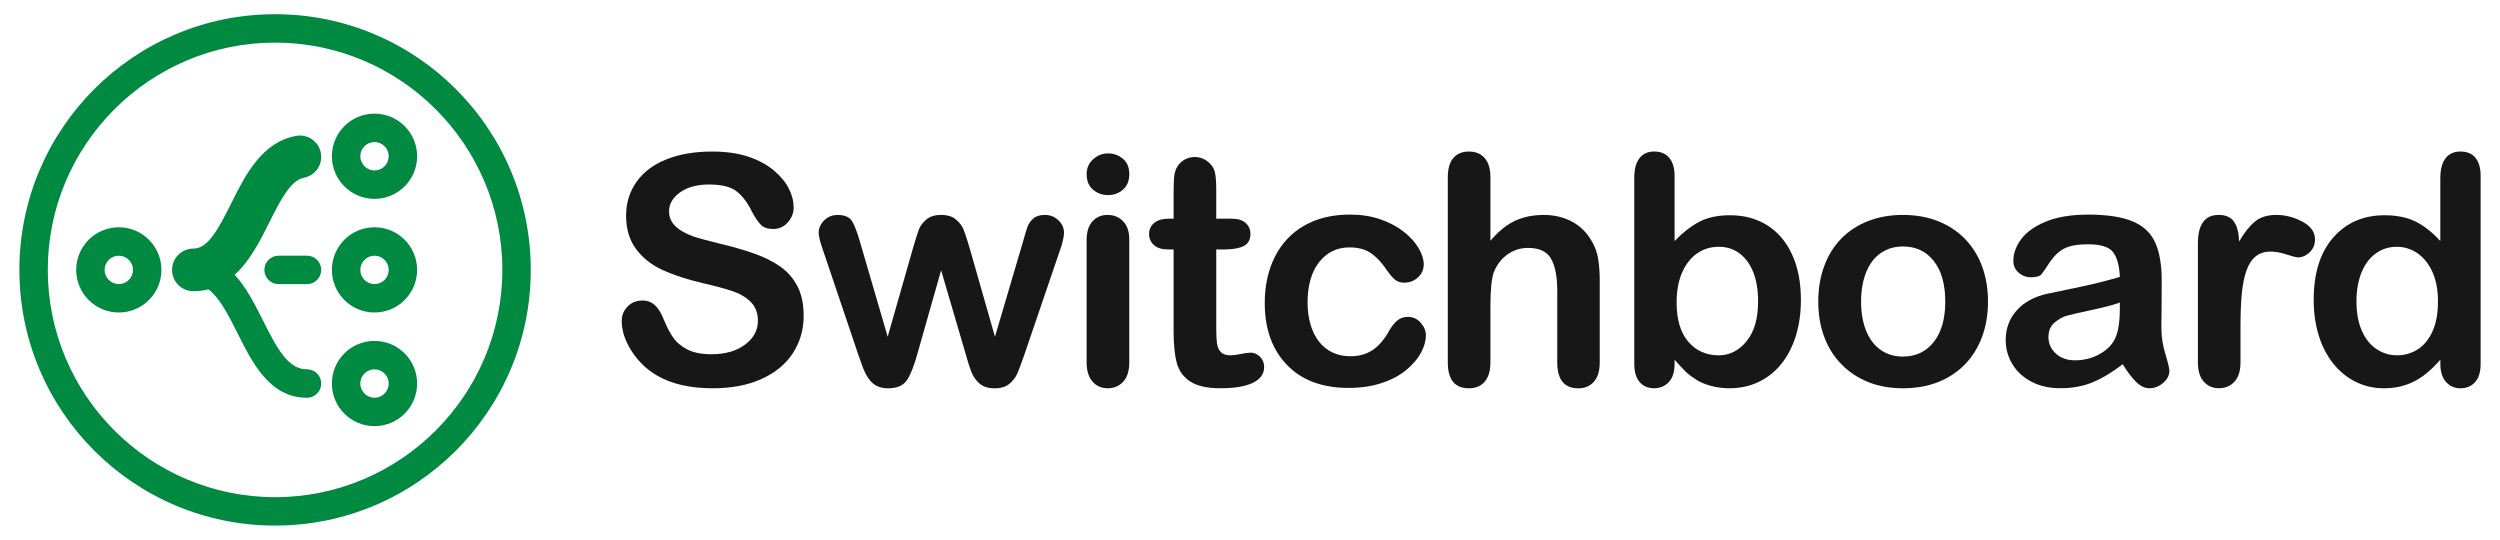
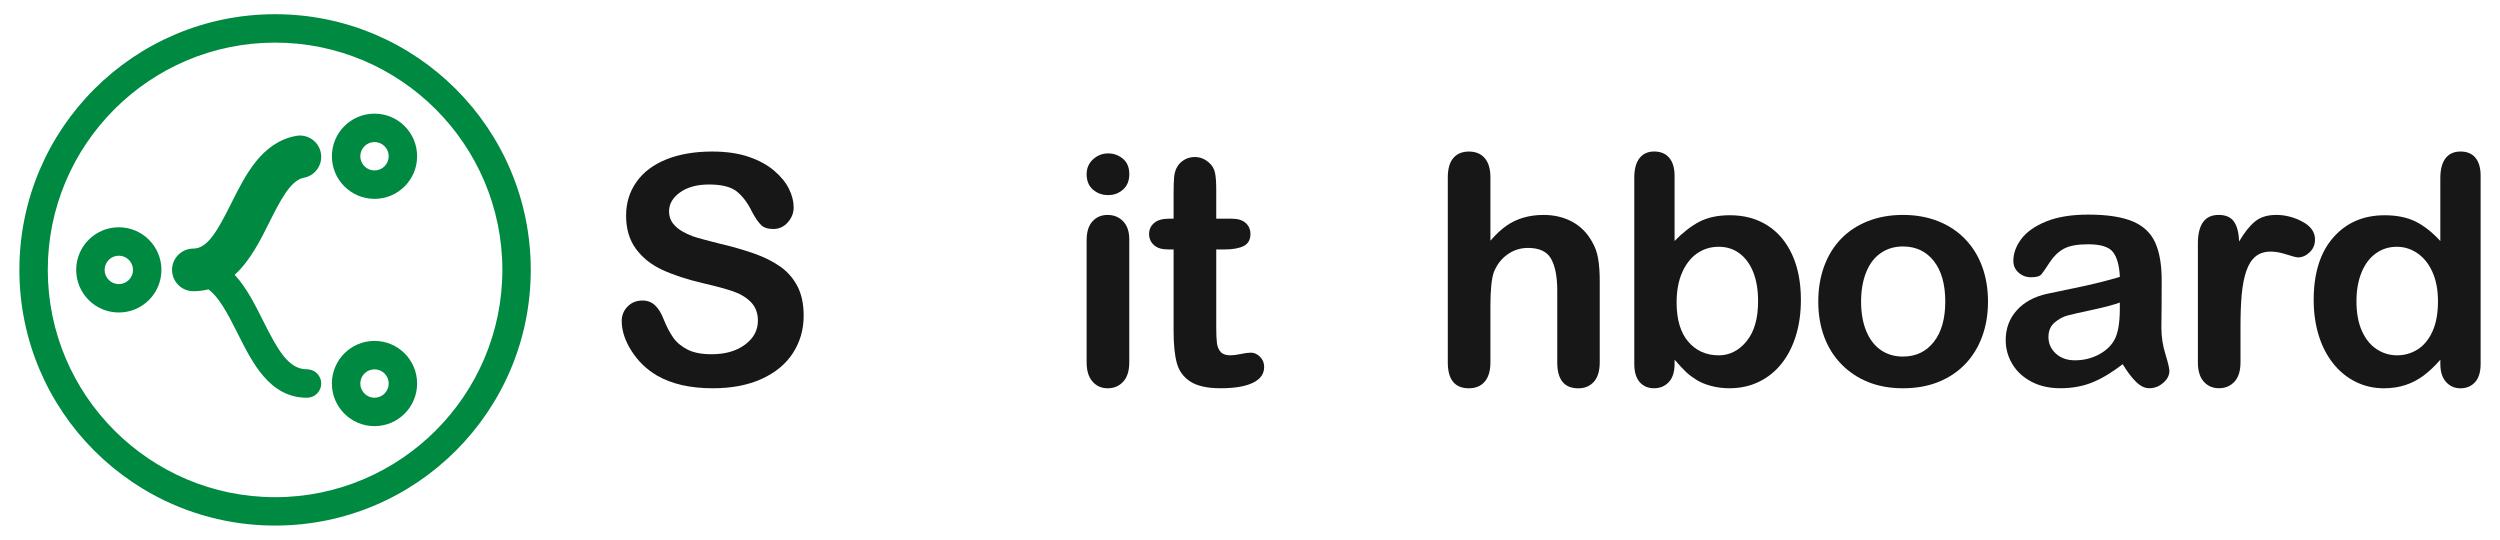
<svg xmlns="http://www.w3.org/2000/svg" version="1.1" viewBox="0 0 176 38">
  <defs>
    <style>
      .cls-1 {
        fill: #171717;
      }

      .cls-2 {
        fill: #008941;
      }
    </style>
  </defs>
  <g>
    <g id="Layer_1">
      <g id="Layer_1-2" data-name="Layer_1">
        <g id="Layer_1-2">
          <g>
            <g>
              <g>
                <path class="cls-1" d="M78.016,10.799c-.403,0-.757.138-1.061.413-.304.275-.456.625-.456,1.05,0,.469.148.832.446,1.088.296.257.654.385,1.072.385.403,0,.751-.13,1.045-.39.293-.26.44-.621.44-1.083,0-.476-.15-.839-.451-1.088-.3-.249-.645-.374-1.034-.374v-.002Z" />
-                 <path class="cls-1" d="M73.574,15.13c-.359,0-.634.083-.824.248-.191.165-.326.356-.407.572-.081.217-.187.567-.319,1.05l-1.979,6.706-1.781-6.234c-.183-.623-.326-1.061-.429-1.314-.102-.253-.28-.488-.533-.703-.253-.217-.603-.325-1.05-.325-.44,0-.786.108-1.039.325s-.425.444-.517.682c-.092.238-.233.684-.423,1.336l-1.781,6.234-1.957-6.706c-.198-.682-.385-1.164-.561-1.445s-.513-.423-1.011-.423c-.374,0-.689.129-.945.385s-.385.546-.385.869c0,.257.121.722.363,1.397l2.429,7.19c.066.191.157.449.275.775.117.326.253.609.407.847s.346.421.577.55.511.192.841.192c.645,0,1.095-.207,1.353-.621.257-.414.494-1.028.715-1.841l1.66-5.849,1.716,5.849c.146.528.282.957.407,1.286s.317.609.577.836c.26.227.617.34,1.072.34.44,0,.786-.106,1.039-.319s.438-.454.555-.726.282-.711.494-1.32l2.452-7.19c.227-.623.34-1.088.34-1.397,0-.337-.132-.63-.396-.88-.264-.249-.575-.374-.934-.374v-.003h0Z" />
                <path class="cls-1" d="M54.934,18.77c-.517-.367-1.143-.678-1.88-.934-.736-.257-1.559-.491-2.468-.703-.726-.183-1.246-.323-1.561-.417-.315-.096-.627-.227-.934-.396-.308-.169-.55-.37-.726-.605-.176-.234-.264-.513-.264-.836,0-.52.258-.966.775-1.336.517-.37,1.197-.555,2.039-.555.909,0,1.568.171,1.979.511.411.34.762.815,1.055,1.424.227.425.438.731.632.918.194.187.478.28.852.28.411,0,.753-.156,1.028-.467s.413-.661.413-1.05c0-.425-.11-.861-.33-1.308-.219-.447-.568-.874-1.045-1.281s-1.076-.732-1.797-.978c-.722-.246-1.578-.369-2.567-.369-1.239,0-2.316.185-3.232.555-.916.371-1.616.9-2.1,1.589-.484.689-.726,1.477-.726,2.364,0,.93.229,1.71.688,2.336.458.627,1.078,1.122,1.858,1.484s1.75.68,2.908.951c.865.198,1.556.385,2.072.561s.938.431,1.264.764c.326.334.49.768.49,1.303,0,.675-.302,1.237-.907,1.687s-1.391.676-2.358.676c-.703,0-1.272-.111-1.704-.336-.433-.223-.768-.507-1.006-.852-.238-.344-.46-.773-.665-1.286-.169-.432-.373-.759-.611-.978s-.53-.33-.874-.33c-.425,0-.775.141-1.05.423s-.413.621-.413,1.017c0,.682.229,1.384.688,2.106s1.053,1.299,1.787,1.731c1.034.601,2.346.901,3.936.901,1.326,0,2.473-.219,3.441-.659s1.702-1.048,2.204-1.825.753-1.653.753-2.627c0-.813-.145-1.501-.434-2.062-.29-.561-.692-1.024-1.209-1.391h0Z" />
                <path class="cls-1" d="M77.983,15.13c-.44,0-.797.15-1.072.451s-.413.748-.413,1.341v8.586c0,.586.138,1.037.413,1.353s.632.473,1.072.473.803-.154,1.088-.461.429-.762.429-1.363v-8.674c0-.534-.143-.953-.429-1.253s-.649-.451-1.088-.451h0Z" />
                <path class="cls-1" d="M88.054,24.827c-.169,0-.403.031-.703.094-.3.062-.538.094-.715.094-.323,0-.555-.079-.698-.236-.143-.157-.231-.363-.264-.615s-.05-.613-.05-1.083v-5.519h.561c.594,0,1.05-.081,1.368-.242.319-.161.478-.444.478-.847,0-.315-.112-.573-.336-.775-.223-.202-.548-.302-.973-.302h-1.099v-2.045c0-.506-.027-.896-.083-1.171s-.185-.507-.39-.698c-.308-.286-.652-.429-1.034-.429-.271,0-.517.064-.736.192-.219.129-.388.296-.506.5-.117.198-.189.434-.215.709-.025.275-.038.654-.038,1.138v1.803h-.33c-.454,0-.801.1-1.039.302-.238.202-.357.46-.357.775s.113.575.34.78.557.308.99.308h.396v5.761c0,.93.075,1.675.225,2.231s.467.993.951,1.308,1.195.473,2.133.473c.99,0,1.748-.129,2.275-.385s.792-.627.792-1.111c0-.286-.098-.526-.292-.72-.194-.194-.413-.292-.654-.292h.002Z" />
-                 <path class="cls-1" d="M99.113,22.309c-.308,0-.568.096-.78.286-.213.191-.411.454-.594.792-.33.572-.709.997-1.138,1.276-.429.279-.944.417-1.545.417-.447,0-.857-.086-1.232-.258-.374-.172-.692-.425-.957-.759-.264-.334-.465-.736-.605-1.209-.139-.473-.209-.991-.209-1.556,0-1.202.271-2.15.813-2.842s1.257-1.039,2.144-1.039c.615,0,1.124.139,1.522.417.399.279.782.696,1.149,1.253.205.286.39.493.555.621.165.129.372.192.621.192.381,0,.705-.125.973-.374.267-.249.401-.553.401-.913,0-.352-.119-.731-.357-1.138-.238-.407-.582-.79-1.034-1.149-.451-.359-1.001-.652-1.649-.88s-1.362-.34-2.139-.34c-1.253,0-2.331.258-3.232.775s-1.591,1.247-2.067,2.193c-.477.945-.715,2.033-.715,3.265,0,1.818.52,3.267,1.561,4.348,1.041,1.082,2.488,1.622,4.343,1.622.872,0,1.656-.117,2.352-.352.696-.234,1.274-.544,1.731-.929.458-.385.799-.79,1.022-1.215s.336-.824.336-1.199c0-.315-.121-.612-.363-.89-.242-.278-.546-.417-.913-.417h.003Z" />
                <path class="cls-1" d="M112.512,18.226c-.073-.444-.217-.845-.429-1.204-.337-.615-.801-1.085-1.391-1.407s-1.266-.484-2.029-.484c-.506,0-.978.064-1.418.192-.44.129-.841.321-1.204.577s-.735.605-1.116,1.045v-4.452c0-.601-.134-1.055-.401-1.363s-.64-.461-1.116-.461c-.469,0-.834.152-1.094.456s-.39.761-.39,1.368v13.017c0,1.217.494,1.825,1.484,1.825.476,0,.849-.156,1.116-.467.267-.311.401-.764.401-1.358v-3.968c0-1.143.081-1.939.242-2.386.213-.528.533-.943.962-1.247.429-.304.911-.456,1.445-.456.799,0,1.341.258,1.627.775s.429,1.255.429,2.215v5.069c0,1.217.494,1.825,1.484,1.825.454,0,.819-.154,1.094-.461s.413-.762.413-1.363v-5.75c0-.579-.037-1.09-.11-1.534h0Z" />
              </g>
              <g>
                <path class="cls-1" d="M124.416,15.862c-.751-.473-1.626-.709-2.623-.709-.865,0-1.591.156-2.177.467-.586.312-1.162.761-1.726,1.347v-4.585c0-.55-.125-.973-.374-1.27-.25-.296-.605-.446-1.066-.446-.44,0-.782.156-1.028.467-.246.312-.369.771-.369,1.38v13.105c0,.565.127.991.379,1.281.253.29.592.434,1.017.434.417,0,.762-.144,1.034-.434.271-.29.407-.716.407-1.281v-.296c.33.381.595.667.797.857.202.191.446.375.731.555s.632.325,1.039.434.841.165,1.303.165c.755,0,1.445-.152,2.072-.456s1.16-.734,1.599-1.292c.44-.557.775-1.215,1.006-1.973s.346-1.593.346-2.502c0-1.232-.207-2.296-.621-3.194-.415-.897-.997-1.583-1.748-2.056v.002ZM122.954,24.031c-.546.656-1.197.984-1.952.984-.887,0-1.603-.321-2.15-.962-.546-.641-.819-1.559-.819-2.754,0-.813.128-1.516.385-2.106.257-.59.609-1.041,1.055-1.353.447-.311.957-.467,1.528-.467.557,0,1.045.156,1.462.467.417.312.74.753.967,1.324.227.572.34,1.253.34,2.045,0,1.224-.273,2.164-.819,2.82h0Z" />
                <path class="cls-1" d="M138.34,16.823c-.528-.542-1.162-.96-1.902-1.253-.74-.293-1.565-.44-2.473-.44-.894,0-1.712.145-2.452.434-.74.29-1.37.702-1.891,1.237-.521.535-.92,1.18-1.199,1.935-.279.755-.417,1.587-.417,2.496,0,.901.138,1.724.413,2.468s.678,1.389,1.209,1.935,1.16.966,1.885,1.259,1.543.44,2.452.44c.916,0,1.741-.144,2.473-.434.732-.29,1.363-.705,1.891-1.247s.93-1.191,1.209-1.946c.279-.755.417-1.579.417-2.473,0-.901-.138-1.726-.413-2.473s-.676-1.393-1.204-1.935v-.002h0ZM136.136,24.074c-.538.686-1.263,1.028-2.171,1.028-.601,0-1.124-.156-1.566-.467-.444-.311-.784-.761-1.022-1.347s-.357-1.272-.357-2.056c0-.792.121-1.484.363-2.078s.586-1.043,1.034-1.347c.447-.304.964-.456,1.55-.456.909,0,1.633.34,2.171,1.022s.809,1.635.809,2.859c0,1.209-.269,2.156-.809,2.842h0Z" />
                <path class="cls-1" d="M162.087,15.603c-.594-.315-1.205-.473-1.836-.473s-1.134.158-1.512.473c-.377.315-.746.78-1.105,1.397-.022-.615-.143-1.081-.363-1.397-.219-.315-.579-.473-1.078-.473-.975,0-1.462.675-1.462,2.023v8.355c0,.601.139,1.055.417,1.363.278.308.634.461,1.066.461.44,0,.803-.152,1.088-.456s.429-.761.429-1.368v-2.507c0-.901.029-1.666.088-2.292.059-.627.165-1.167.319-1.622.154-.454.37-.797.649-1.028.278-.231.638-.346,1.078-.346.323,0,.694.068,1.116.204.421.136.688.204.797.204.293,0,.567-.119.819-.357s.379-.54.379-.907c0-.52-.296-.938-.89-1.253h0Z" />
                <path class="cls-1" d="M152.16,23.167c.007-.601.013-1.147.017-1.638.004-.491.006-1.088.006-1.792,0-1.114-.156-2.008-.467-2.683-.312-.674-.845-1.167-1.599-1.479-.755-.311-1.792-.467-3.111-.467-1.18,0-2.166.161-2.957.484-.792.323-1.374.733-1.748,1.232-.374.498-.561,1.011-.561,1.539,0,.337.123.614.369.83.246.217.536.325.874.325.374,0,.617-.067.731-.204.113-.136.308-.415.582-.841.275-.425.605-.744.99-.957s.958-.319,1.72-.319c.887,0,1.472.185,1.754.555.282.371.442.951.478,1.743-.63.183-1.215.339-1.754.467-.538.129-1.186.269-1.941.423s-1.228.253-1.418.296c-.909.198-1.624.586-2.144,1.165-.521.579-.78,1.279-.78,2.1,0,.609.158,1.172.473,1.693s.764.932,1.347,1.237,1.259.456,2.029.456c.843,0,1.603-.141,2.281-.423s1.38-.705,2.106-1.27c.337.55.655.969.957,1.259.3.29.605.434.913.434.367,0,.694-.127.984-.379s.434-.533.434-.841c0-.176-.094-.57-.28-1.182-.187-.612-.28-1.2-.28-1.764h-.004ZM149.236,21.727c0,1.041-.136,1.789-.407,2.243-.235.411-.603.746-1.105,1.006-.502.26-1.05.39-1.643.39-.557,0-1.007-.159-1.353-.478-.344-.319-.517-.705-.517-1.16,0-.44.146-.782.44-1.028.293-.246.601-.411.924-.494.323-.084.903-.217,1.743-.396.839-.179,1.479-.35,1.918-.511v.429h0Z" />
                <path class="cls-1" d="M174.268,11.101c-.246-.29-.596-.434-1.05-.434s-.805.158-1.05.473-.369.78-.369,1.397v4.431c-.565-.615-1.143-1.072-1.737-1.368s-1.323-.446-2.188-.446c-1.495,0-2.701.524-3.617,1.572-.916,1.048-1.374,2.51-1.374,4.387,0,.887.115,1.712.346,2.473.231.763.57,1.426,1.017,1.99.447.565.976.999,1.589,1.303.612.304,1.277.456,1.995.456.542,0,1.043-.075,1.501-.225.458-.15.884-.37,1.276-.659s.79-.665,1.193-1.126v.296c0,.55.134.973.401,1.27s.607.446,1.017.446c.417,0,.759-.143,1.022-.429s.396-.715.396-1.286v-13.237c0-.565-.123-.991-.369-1.281v-.002h0ZM171.244,23.337c-.26.568-.609.99-1.045,1.264-.436.275-.918.413-1.445.413-.521,0-1.001-.144-1.441-.434-.44-.29-.786-.72-1.039-1.292s-.379-1.264-.379-2.078c0-.77.119-1.445.357-2.029.238-.582.573-1.03,1.006-1.341.432-.311.924-.467,1.474-.467.528,0,1.013.152,1.457.456s.795.744,1.055,1.32.39,1.263.39,2.062c0,.85-.131,1.559-.39,2.127Z" />
              </g>
            </g>
            <g>
              <path class="cls-2" d="M19.365,1C9.424,1,1.365,9.059,1.365,19s8.059,18,18,18,18-8.059,18-18S29.306,1,19.365,1ZM19.365,35.001c-8.822,0-16.001-7.178-16.001-16.001S10.542,3,19.365,3s16.001,7.178,16.001,16.001-7.178,16.001-16.001,16.001h0Z" />
              <path class="cls-2" d="M26.365,8c-1.657,0-3,1.343-3,3s1.343,3,3,3,3-1.343,3-3-1.343-3-3-3ZM26.365,12c-.551,0-1-.449-1-1s.449-1,1-1,1,.449,1,1-.449,1-1,1Z" />
              <path class="cls-2" d="M8.364,16c-1.657,0-3,1.343-3,3s1.343,3,3,3,3-1.343,3-3-1.343-3-3-3ZM8.364,20.001c-.551,0-1-.449-1-1s.449-1,1-1,1,.449,1,1-.449,1-1,1Z" />
              <path class="cls-2" d="M26.365,24c-1.657,0-3,1.343-3,3s1.343,3,3,3,3-1.343,3-3-1.343-3-3-3ZM26.365,28.001c-.551,0-1-.449-1-1s.449-1,1-1,1,.449,1,1-.449,1-1,1Z" />
              <g>
                <path class="cls-2" d="M20.848,9.568c-2.414.437-3.563,2.735-4.576,4.761-.958,1.915-1.66,3.171-2.659,3.171-.828,0-1.5.671-1.5,1.5s.671,1.5,1.5,1.5c.378,0,.73-.047,1.058-.129.717.525,1.305,1.592,2.047,3.076,1.067,2.134,2.276,4.554,4.895,4.554.552,0,1.001-.448,1.001-1.001s-.448-1.001-1.001-1.001c-1.289,0-2.033-1.302-3.106-3.448-.561-1.122-1.163-2.318-1.986-3.205,1.079-.977,1.803-2.416,2.433-3.678.732-1.466,1.49-2.981,2.427-3.151.815-.147,1.357-.928,1.209-1.743-.147-.814-.925-1.355-1.743-1.209v.002Z" />
-                 <path class="cls-2" d="M19.613,18c-.552,0-1.001.448-1.001,1.001s.448,1.001,1.001,1.001h2c.552,0,1.001-.448,1.001-1.001s-.448-1.001-1.001-1.001c0,0-2,0-2,0Z" />
              </g>
-               <path class="cls-2" d="M26.365,16c-1.657,0-3,1.343-3,3s1.343,3,3,3,3-1.343,3-3-1.343-3-3-3ZM26.365,20.001c-.551,0-1-.449-1-1s.449-1,1-1,1,.449,1,1-.449,1-1,1Z" />
            </g>
          </g>
        </g>
      </g>
    </g>
  </g>
</svg>